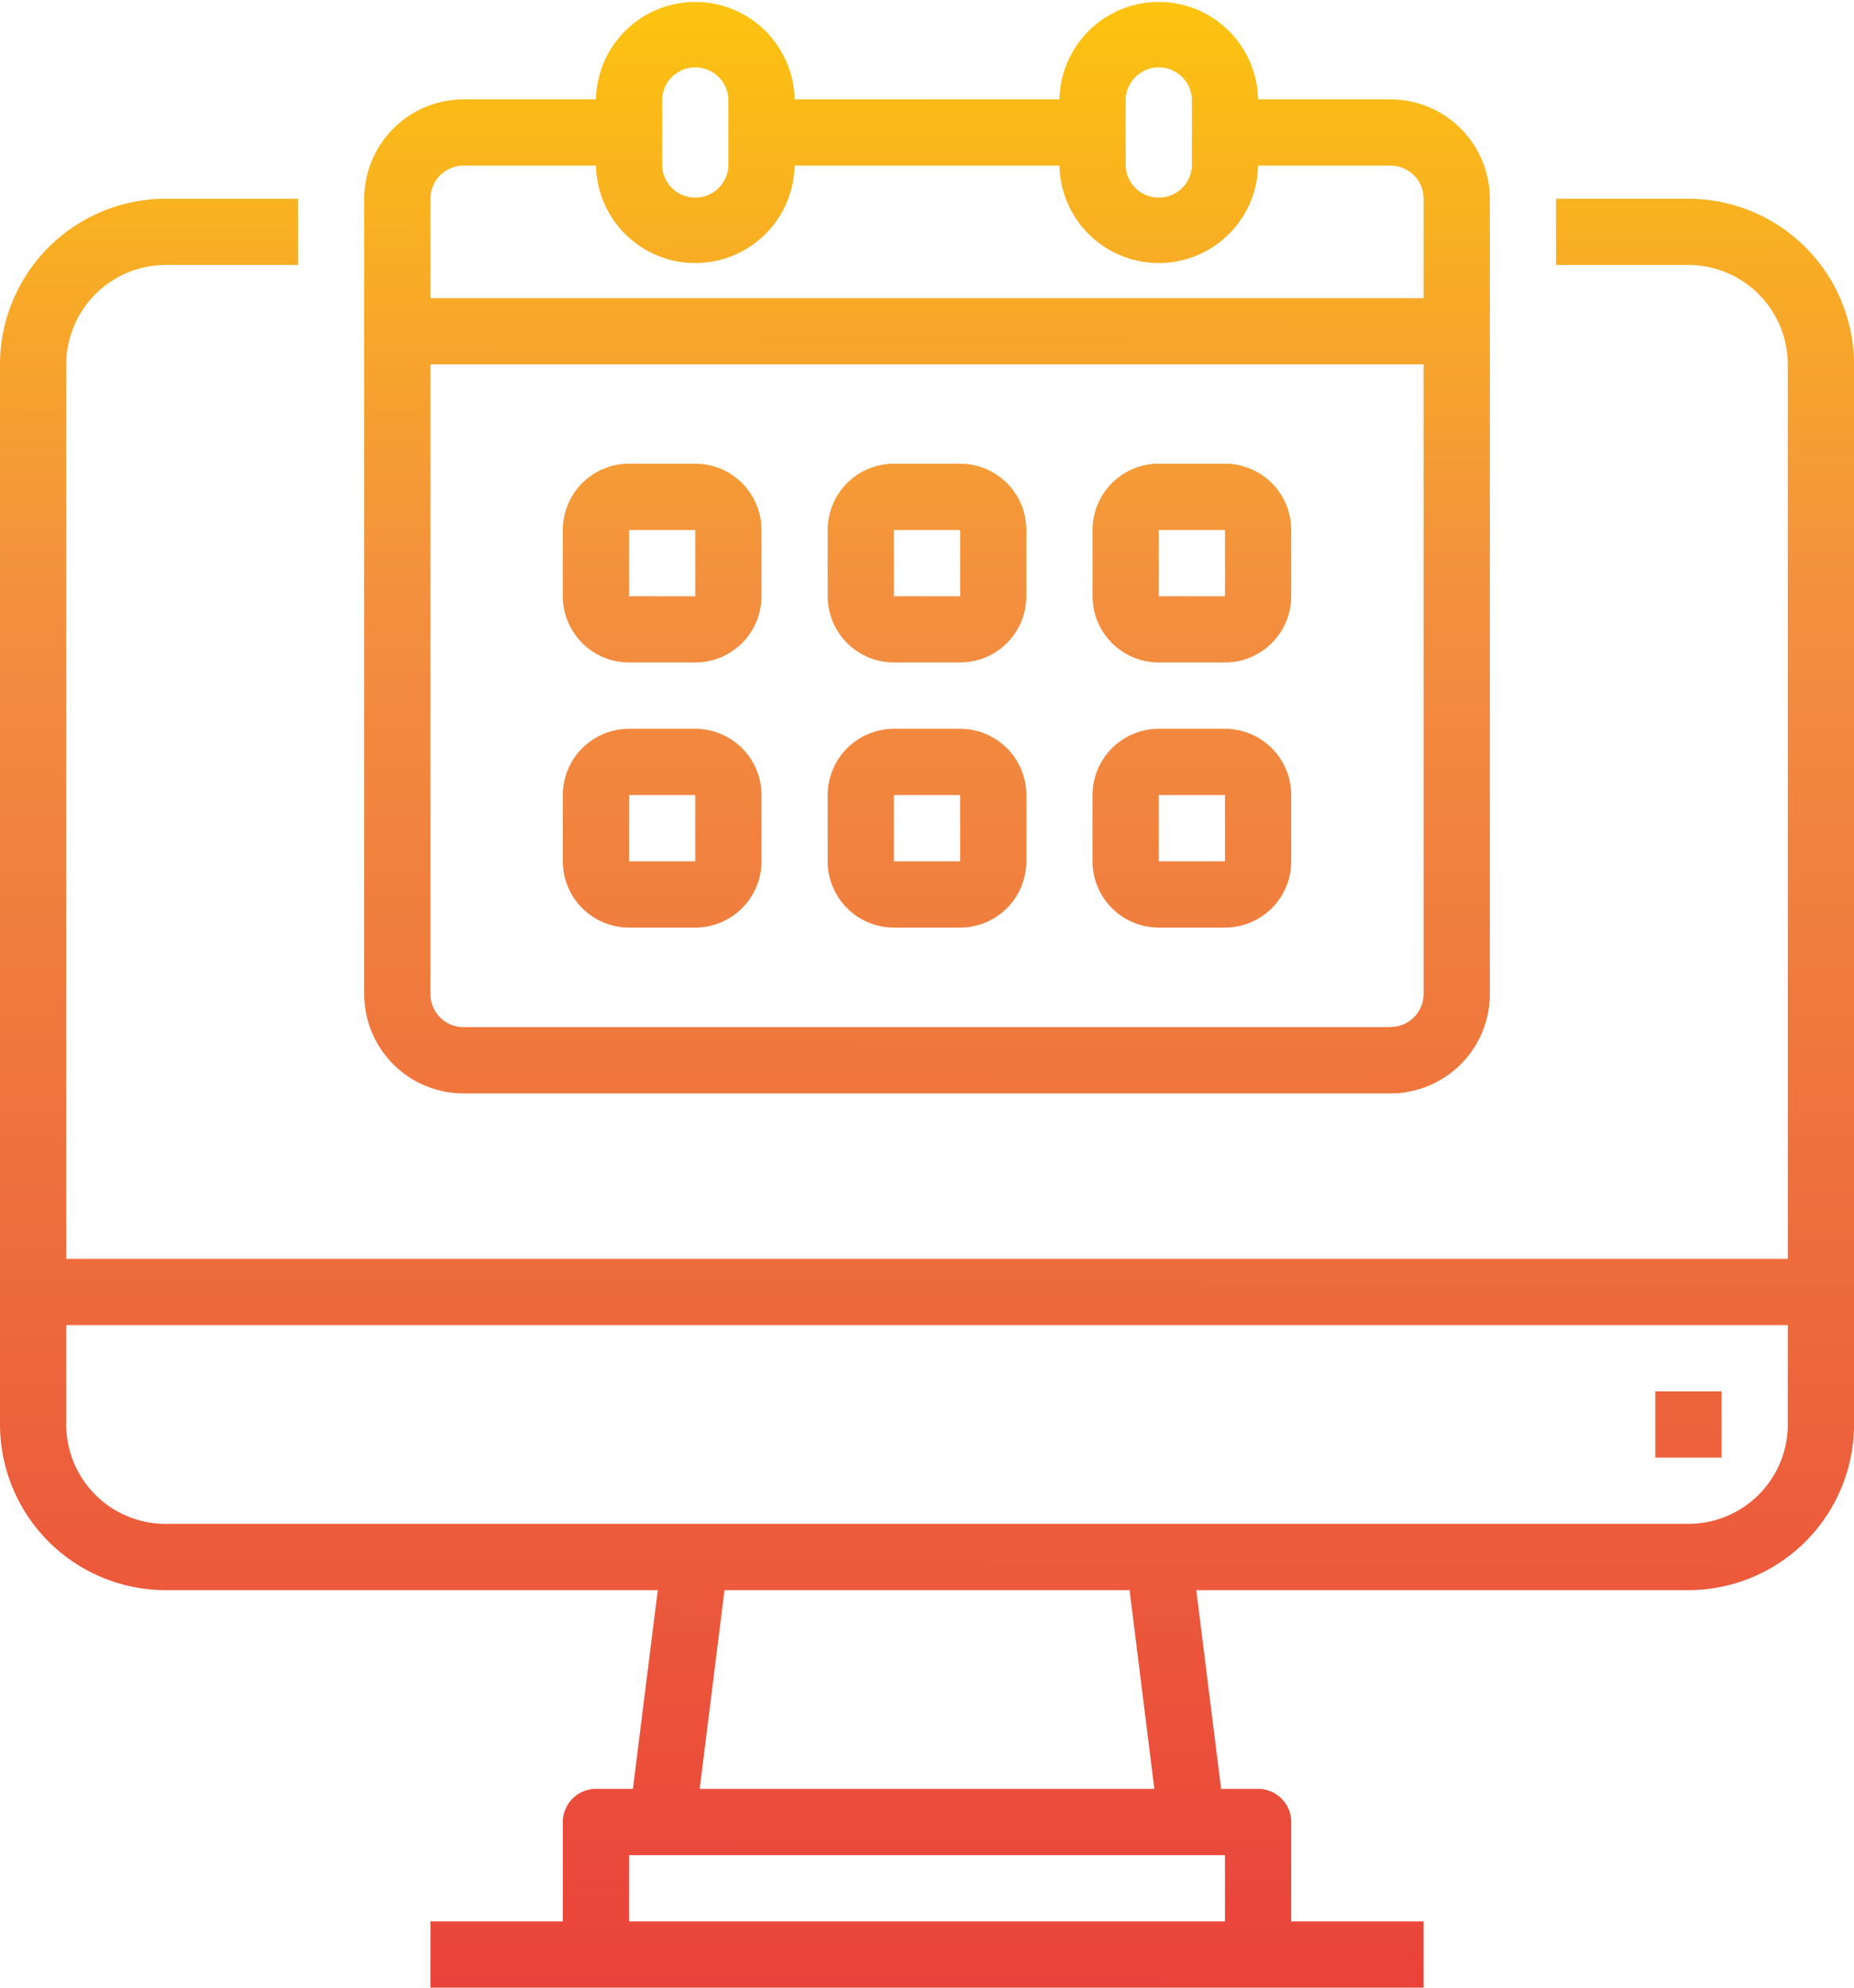
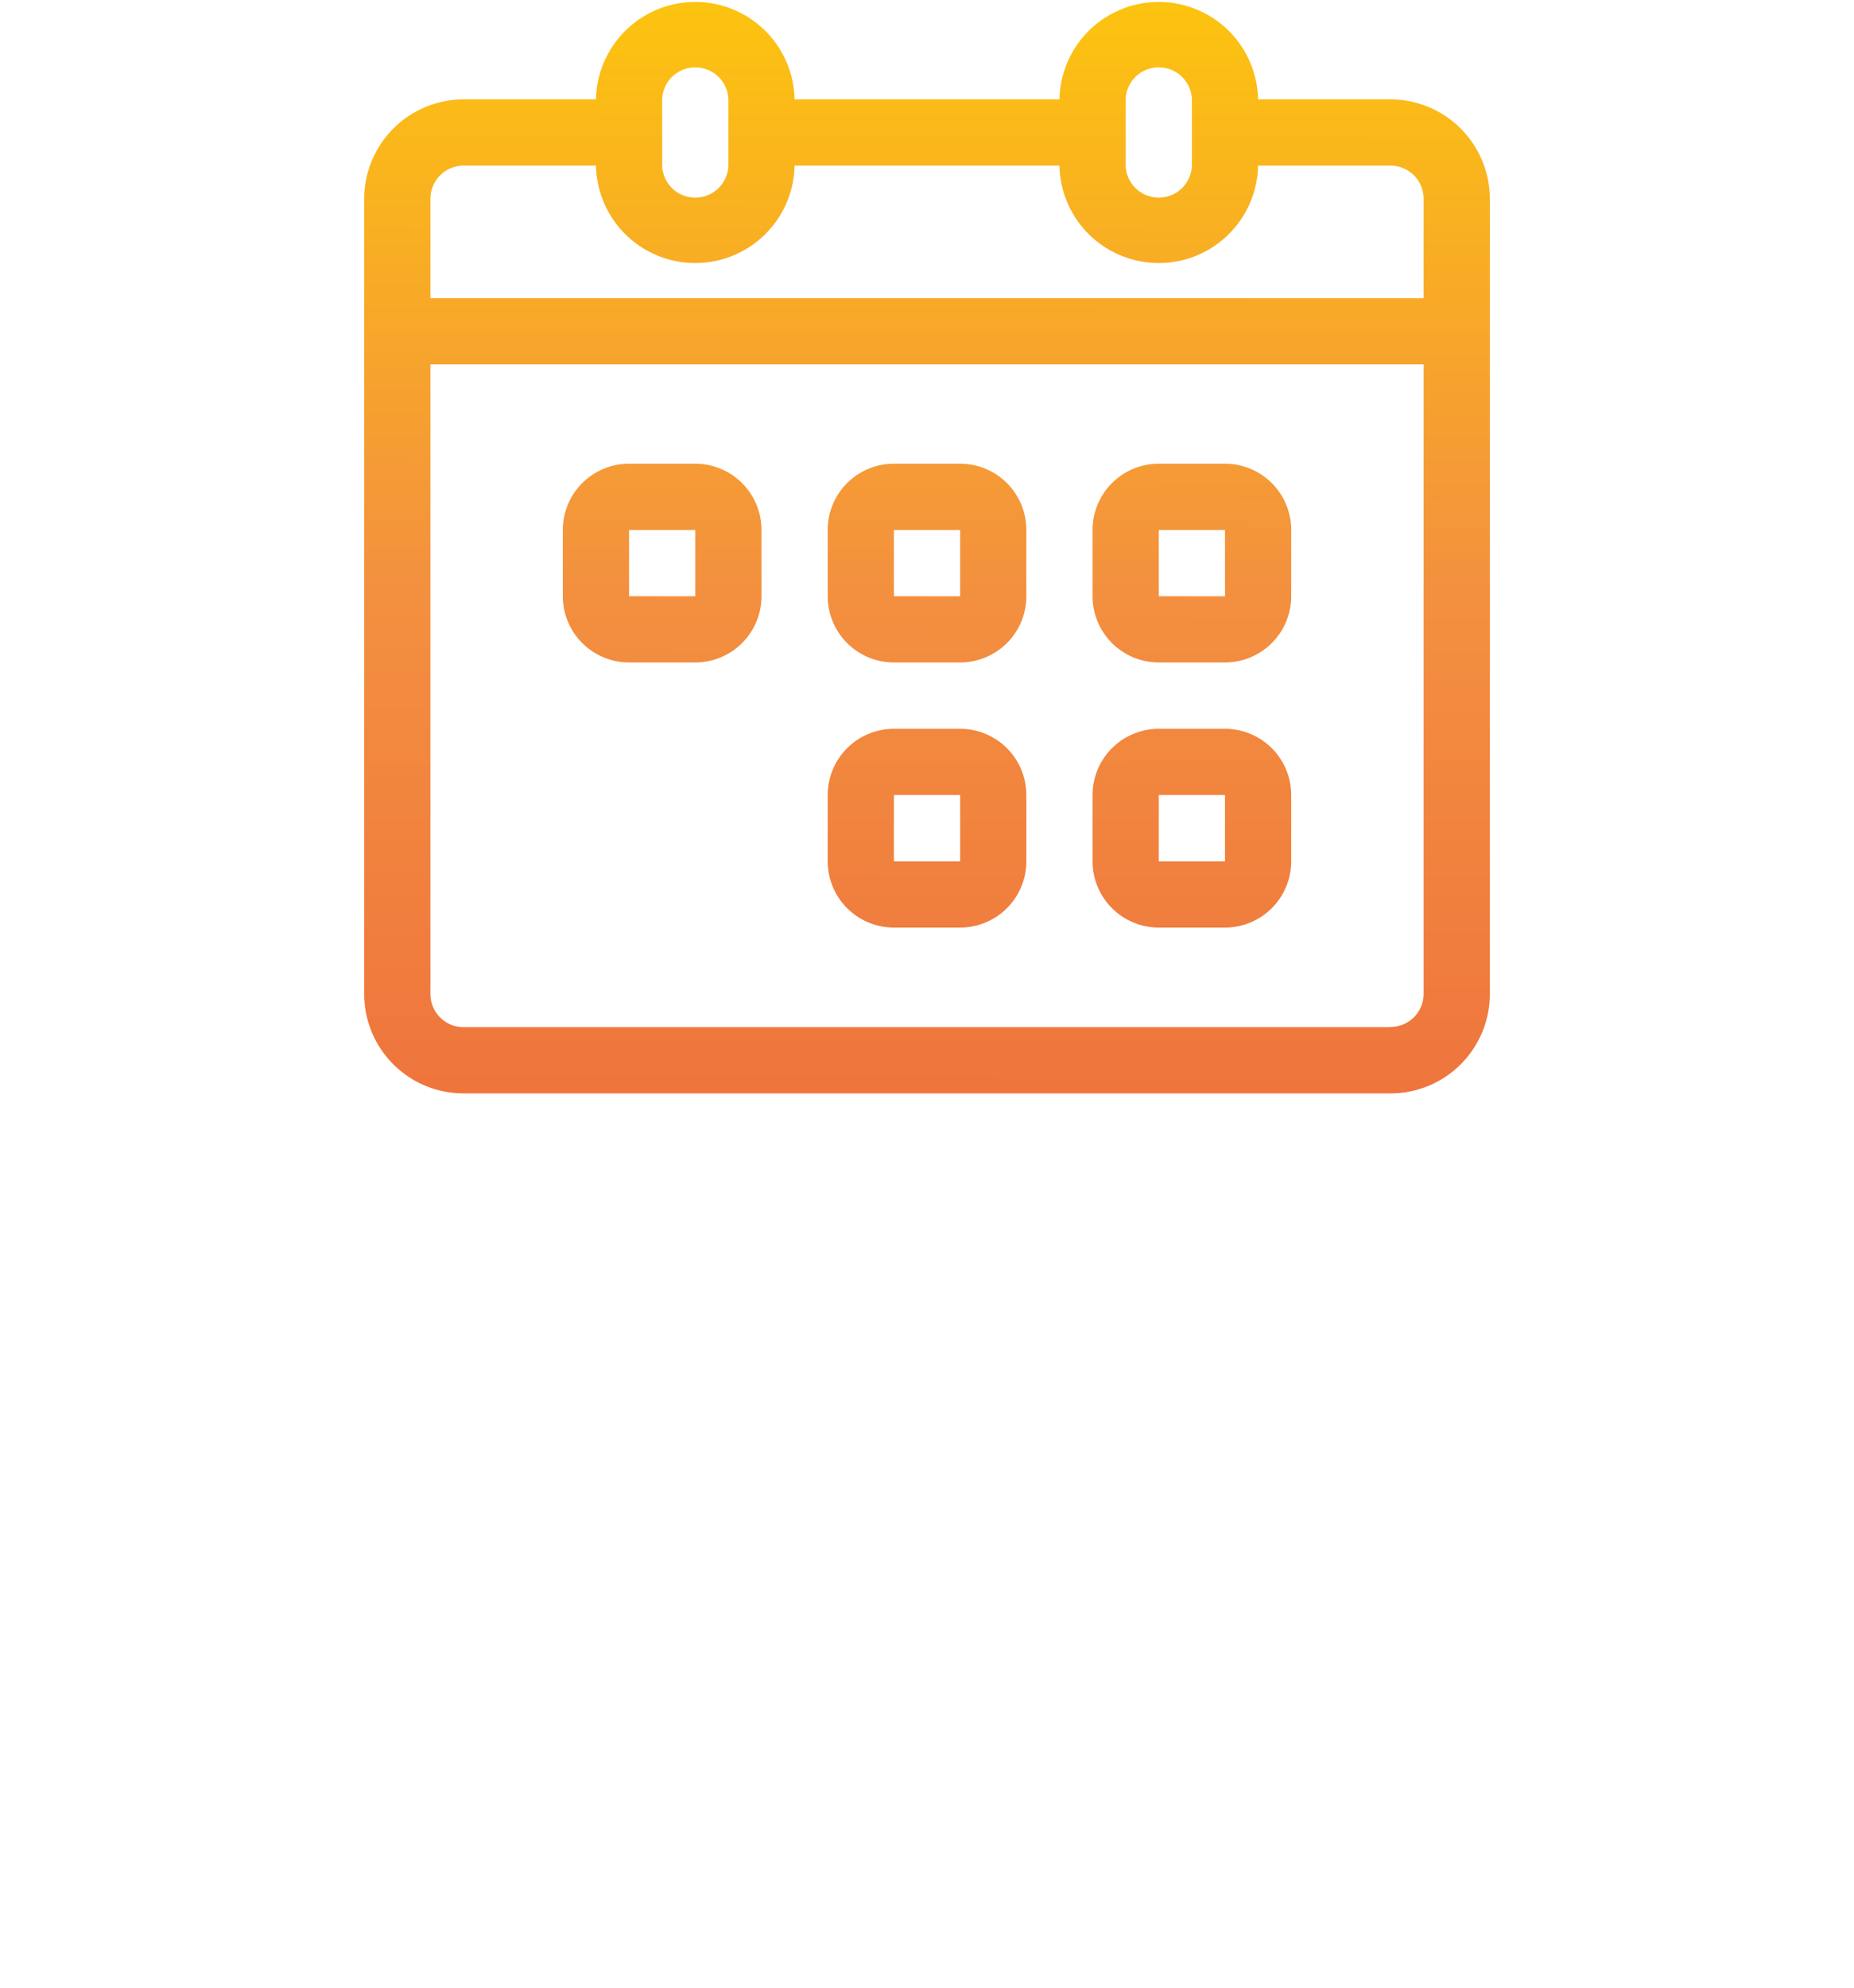
<svg xmlns="http://www.w3.org/2000/svg" xmlns:xlink="http://www.w3.org/1999/xlink" id="_015---Teepee" data-name=" 015---Teepee" width="46.549" height="49.874" viewBox="0 0 46.549 49.874">
  <defs>
    <style>.cls-1{fill:url(#linear-gradient);}.cls-2{fill:url(#linear-gradient-2);}.cls-3{fill:url(#linear-gradient-3);}.cls-4{fill:url(#linear-gradient-4);}.cls-5{fill:url(#linear-gradient-5);}.cls-6{fill:url(#linear-gradient-6);}.cls-7{fill:url(#linear-gradient-7);}.cls-8{fill:url(#linear-gradient-8);}.cls-9{fill:url(#linear-gradient-9);}</style>
    <linearGradient id="linear-gradient" x1="24.941" y1="0.213" x2="25.047" y2="52.939" gradientTransform="matrix(1, 0, 0, -1, 0, 52)" gradientUnits="userSpaceOnUse">
      <stop offset="0" stop-color="#e93e3a" />
      <stop offset="0.35" stop-color="#ed683c" />
      <stop offset="0.7" stop-color="#f3903f" />
      <stop offset="1" stop-color="#fdc70c" />
    </linearGradient>
    <linearGradient id="linear-gradient-2" x1="44.086" y1="0.174" x2="44.193" y2="52.9" xlink:href="#linear-gradient" />
    <linearGradient id="linear-gradient-3" x1="24.925" y1="0.213" x2="25.032" y2="52.939" xlink:href="#linear-gradient" />
    <linearGradient id="linear-gradient-4" x1="18.274" y1="0.226" x2="18.381" y2="52.952" xlink:href="#linear-gradient" />
    <linearGradient id="linear-gradient-5" x1="24.924" y1="0.213" x2="25.031" y2="52.939" xlink:href="#linear-gradient" />
    <linearGradient id="linear-gradient-6" x1="31.573" y1="0.199" x2="31.681" y2="52.925" xlink:href="#linear-gradient" />
    <linearGradient id="linear-gradient-7" x1="24.937" y1="0.213" x2="25.044" y2="52.939" xlink:href="#linear-gradient" />
    <linearGradient id="linear-gradient-8" x1="18.288" y1="0.226" x2="18.394" y2="52.952" xlink:href="#linear-gradient" />
    <linearGradient id="linear-gradient-9" x1="31.587" y1="0.199" x2="31.694" y2="52.925" xlink:href="#linear-gradient" />
  </defs>
-   <path class="cls-1" d="M44.118,5.052H40.793V6.714h3.325a2.5,2.5,0,0,1,2.494,2.494V31.651H3.388V9.208A2.5,2.5,0,0,1,5.882,6.714H9.207V5.052H5.882A4.162,4.162,0,0,0,1.725,9.208v26.6a4.162,4.162,0,0,0,4.157,4.156H18.24l-.624,4.987h-.928a.832.832,0,0,0-.832.831v2.494H12.532v1.662H37.468V48.276H34.144V45.782a.832.832,0,0,0-.832-.831h-.928l-.624-4.987H44.118a4.162,4.162,0,0,0,4.157-4.156V9.208A4.162,4.162,0,0,0,44.118,5.052ZM32.481,48.276H17.519V46.614H32.481Zm-1.773-3.325H19.292l.623-4.987h10.17Zm13.41-6.65H5.882a2.494,2.494,0,0,1-2.494-2.493V33.314H46.612v2.494A2.494,2.494,0,0,1,44.118,38.3Z" transform="translate(-1.725 -0.065)" />
-   <path class="cls-2" d="M43.287,34.976H44.95v1.663H43.287Z" transform="translate(-1.725 -0.065)" />
  <path class="cls-3" d="M13.363,27.5H36.637A2.494,2.494,0,0,0,39.131,25V5.052a2.5,2.5,0,0,0-2.494-2.494H33.312a2.494,2.494,0,0,0-4.987,0h-6.65a2.494,2.494,0,0,0-4.987,0H13.363a2.5,2.5,0,0,0-2.494,2.494V25A2.494,2.494,0,0,0,13.363,27.5Zm23.274-1.662H13.363A.831.831,0,0,1,12.532,25V9.208H37.468V25A.831.831,0,0,1,36.637,25.833ZM29.987,2.558a.832.832,0,0,1,1.663,0V4.221a.832.832,0,0,1-1.663,0Zm-11.637,0a.832.832,0,0,1,1.663,0V4.221a.832.832,0,0,1-1.663,0ZM13.363,4.221h3.325a2.494,2.494,0,0,0,4.987,0h6.65a2.494,2.494,0,0,0,4.987,0h3.325a.831.831,0,0,1,.831.831V7.546H12.532V5.052A.831.831,0,0,1,13.363,4.221Z" transform="translate(-1.725 -0.065)" />
  <path class="cls-4" d="M19.181,11.7H17.519a1.663,1.663,0,0,0-1.663,1.662v1.663a1.663,1.663,0,0,0,1.663,1.662h1.662a1.663,1.663,0,0,0,1.663-1.662V13.364A1.663,1.663,0,0,0,19.181,11.7Zm-1.662,3.325V13.364h1.662v1.663Z" transform="translate(-1.725 -0.065)" />
  <path class="cls-5" d="M25.831,11.7H24.169a1.663,1.663,0,0,0-1.663,1.662v1.663a1.663,1.663,0,0,0,1.663,1.662h1.662a1.663,1.663,0,0,0,1.663-1.662V13.364A1.663,1.663,0,0,0,25.831,11.7Zm-1.662,3.325V13.364h1.662v1.663Z" transform="translate(-1.725 -0.065)" />
  <path class="cls-6" d="M32.481,11.7H30.819a1.663,1.663,0,0,0-1.663,1.662v1.663a1.663,1.663,0,0,0,1.663,1.662h1.662a1.663,1.663,0,0,0,1.663-1.662V13.364A1.663,1.663,0,0,0,32.481,11.7Zm-1.662,3.325V13.364h1.662v1.663Z" transform="translate(-1.725 -0.065)" />
  <path class="cls-7" d="M25.831,18.352H24.169a1.663,1.663,0,0,0-1.663,1.662v1.663a1.663,1.663,0,0,0,1.663,1.662h1.662a1.663,1.663,0,0,0,1.663-1.662V20.014A1.663,1.663,0,0,0,25.831,18.352Zm-1.662,3.325V20.014h1.662v1.663Z" transform="translate(-1.725 -0.065)" />
-   <path class="cls-8" d="M19.181,18.352H17.519a1.663,1.663,0,0,0-1.663,1.662v1.663a1.663,1.663,0,0,0,1.663,1.662h1.662a1.663,1.663,0,0,0,1.663-1.662V20.014A1.663,1.663,0,0,0,19.181,18.352Zm-1.662,3.325V20.014h1.662v1.663Z" transform="translate(-1.725 -0.065)" />
  <path class="cls-9" d="M32.481,18.352H30.819a1.663,1.663,0,0,0-1.663,1.662v1.663a1.663,1.663,0,0,0,1.663,1.662h1.662a1.663,1.663,0,0,0,1.663-1.662V20.014A1.663,1.663,0,0,0,32.481,18.352Zm-1.662,3.325V20.014h1.662v1.663Z" transform="translate(-1.725 -0.065)" />
</svg>